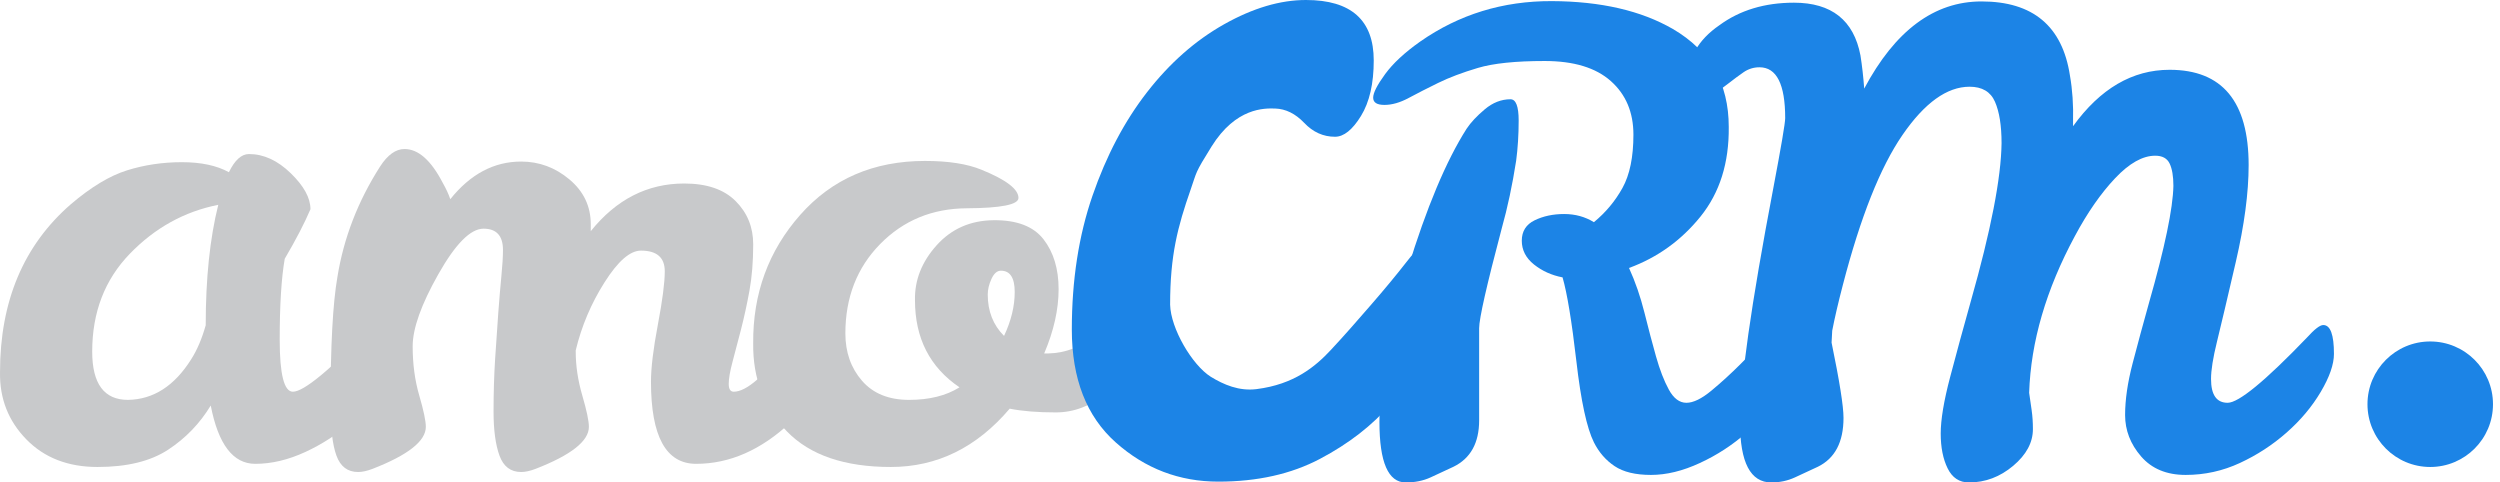
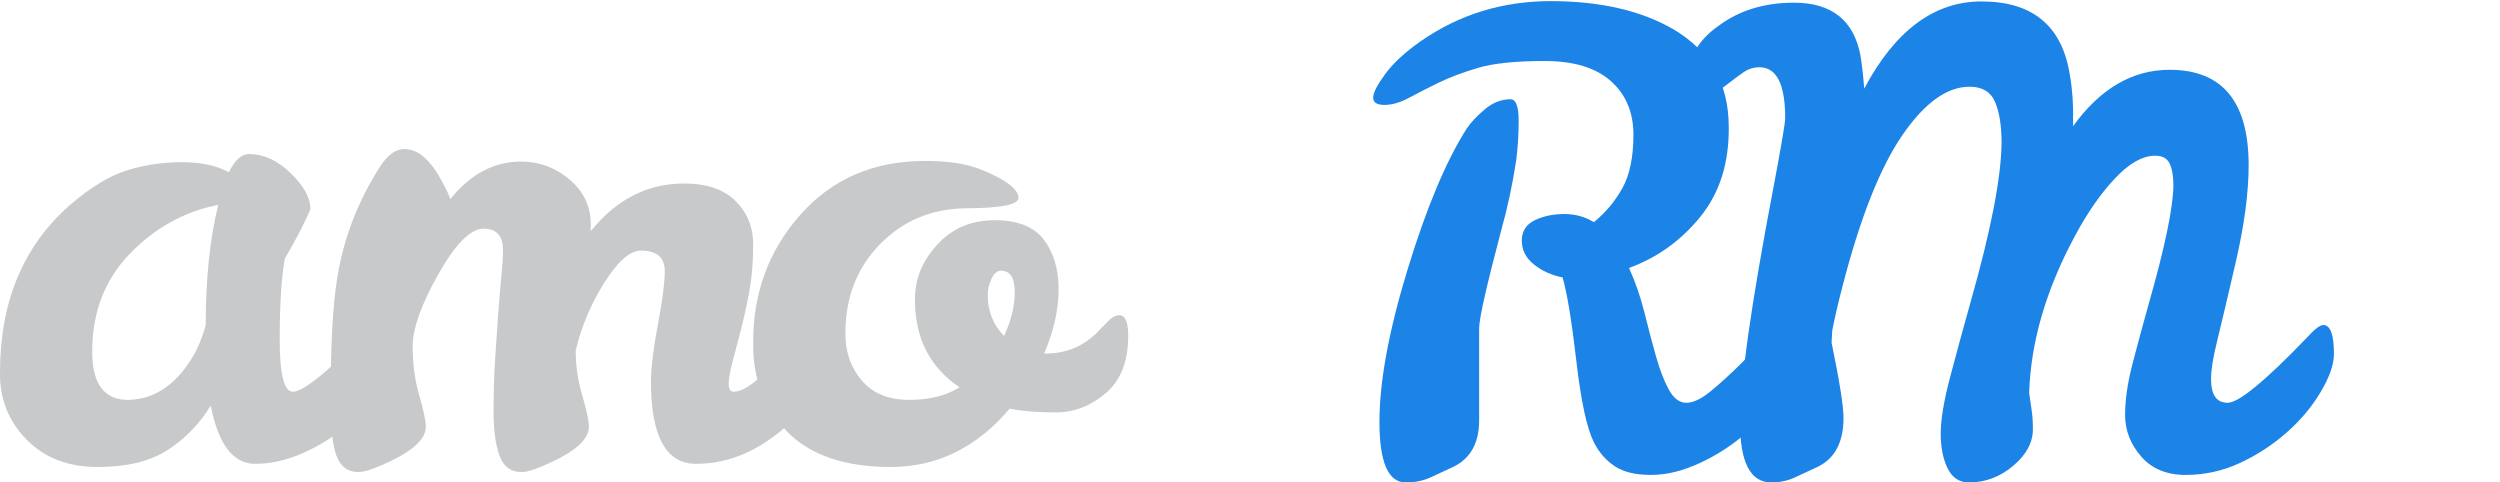
<svg xmlns="http://www.w3.org/2000/svg" width="228" height="44" viewBox="0 0 228 44" fill="none">
  <path d="M8.409 32.064C8.409 35.002 9.497 36.469 11.669 36.469C13.994 36.432 15.92 35.191 17.446 32.751C17.979 31.913 18.418 30.884 18.761 29.662C18.761 25.392 19.142 21.733 19.906 18.68C16.817 19.291 14.128 20.779 11.841 23.142C9.553 25.506 8.409 28.482 8.409 32.064ZM35.405 28.632C36.091 28.632 36.434 29.511 36.434 31.263C36.434 32.216 36.034 33.371 35.234 34.724C34.433 36.078 33.393 37.318 32.116 38.442C30.838 39.567 29.418 40.492 27.855 41.217C26.292 41.94 24.767 42.302 23.279 42.302C21.258 42.302 19.906 40.53 19.219 36.983C18.226 38.623 16.93 39.967 15.329 41.016C13.728 42.065 11.583 42.589 8.895 42.589C6.206 42.589 4.043 41.751 2.403 40.071C0.764 38.394 -0.037 36.353 0.001 33.951C0.001 27.471 2.155 22.362 6.464 18.623C8.295 17.061 10.001 16.031 11.583 15.536C13.166 15.04 14.834 14.791 16.588 14.791C18.342 14.791 19.771 15.097 20.877 15.706C21.411 14.601 22.021 14.049 22.707 14.049C24.042 14.049 25.31 14.629 26.511 15.793C27.712 16.957 28.314 18.051 28.314 19.081C27.778 20.34 26.997 21.846 25.968 23.6C25.663 25.353 25.509 27.813 25.509 30.978C25.509 34.144 25.91 35.724 26.711 35.724C27.703 35.724 30.105 33.743 33.918 29.778C34.604 29.015 35.1 28.632 35.405 28.632Z" fill="#C8C9CB" />
  <path d="M60.627 24.743C60.627 23.485 59.903 22.856 58.454 22.856C57.462 22.856 56.357 23.819 55.136 25.745C53.915 27.67 53.038 29.739 52.506 31.95V32.064C52.506 33.362 52.705 34.697 53.105 36.068C53.506 37.441 53.707 38.394 53.707 38.928C53.707 40.224 52.085 41.502 48.845 42.76C48.349 42.95 47.91 43.047 47.53 43.047C46.576 43.047 45.918 42.549 45.556 41.559C45.193 40.568 45.012 39.224 45.012 37.527C45.012 35.83 45.061 34.229 45.156 32.723C45.251 31.217 45.347 29.826 45.442 28.547C45.537 27.27 45.633 26.145 45.727 25.173C45.822 24.2 45.871 23.41 45.871 22.799C45.871 21.504 45.279 20.855 44.098 20.855C42.916 20.855 41.542 22.237 39.98 25.001C38.416 27.766 37.635 29.958 37.635 31.578C37.635 33.2 37.835 34.697 38.236 36.068C38.636 37.441 38.836 38.394 38.836 38.928C38.836 40.224 37.215 41.502 33.975 42.76C33.479 42.95 33.039 43.047 32.659 43.047C31.706 43.047 31.048 42.549 30.686 41.559C30.323 40.568 30.143 39.041 30.143 36.982C30.143 31.569 30.351 27.661 30.772 25.258C31.343 21.711 32.639 18.357 34.661 15.191C35.347 14.125 36.091 13.591 36.892 13.591C38.15 13.591 39.313 14.62 40.38 16.679C40.685 17.214 40.913 17.709 41.067 18.166C42.897 15.879 45.05 14.734 47.53 14.734C49.168 14.734 50.637 15.277 51.934 16.365C53.229 17.451 53.878 18.814 53.878 20.453V21.082C56.203 18.185 59.045 16.736 62.399 16.736C64.459 16.736 66.023 17.27 67.089 18.338C68.157 19.405 68.692 20.721 68.692 22.284C68.692 23.849 68.577 25.258 68.349 26.518C68.119 27.774 67.862 28.956 67.576 30.063C67.29 31.169 67.033 32.149 66.804 33.007C66.575 33.866 66.46 34.534 66.46 35.009C66.46 35.488 66.613 35.724 66.919 35.724C67.49 35.724 68.195 35.363 69.035 34.638C69.873 33.915 70.713 33.124 71.551 32.265C72.39 31.407 73.161 30.616 73.868 29.891C74.572 29.167 75.059 28.804 75.326 28.804C75.859 28.804 76.127 29.454 76.127 30.749C76.127 33.419 74.783 36.011 72.094 38.528C69.407 41.043 66.536 42.301 63.487 42.301C60.741 42.301 59.369 39.805 59.369 34.81C59.369 33.552 59.578 31.816 59.998 29.604C60.416 27.395 60.627 25.773 60.627 24.743Z" fill="#C8C9CB" />
  <path d="M91.569 30.634C92.217 29.262 92.542 27.927 92.542 26.631C92.542 25.335 92.121 24.687 91.283 24.687C90.94 24.687 90.654 24.935 90.425 25.43C90.196 25.926 90.082 26.403 90.082 26.86C90.082 28.385 90.577 29.644 91.569 30.634ZM92.084 37.27C89.071 40.816 85.457 42.589 81.245 42.589C77.031 42.589 73.876 41.511 71.779 39.356C69.682 37.203 68.653 34.523 68.691 31.321C68.653 26.784 70.083 22.876 72.981 19.596C75.878 16.317 79.673 14.678 84.362 14.678C86.498 14.678 88.212 14.945 89.51 15.479C91.759 16.393 92.884 17.25 92.884 18.051C92.884 18.662 91.31 18.977 88.167 18.996C85.02 19.015 82.389 20.102 80.272 22.255C78.158 24.409 77.098 27.126 77.098 30.407C77.098 32.122 77.604 33.56 78.614 34.724C79.625 35.888 81.055 36.469 82.904 36.469C84.753 36.469 86.288 36.087 87.508 35.324C84.8 33.494 83.446 30.845 83.446 27.374C83.408 25.545 84.067 23.878 85.42 22.37C86.774 20.864 88.509 20.102 90.625 20.083C92.74 20.064 94.256 20.645 95.172 21.827C96.087 23.009 96.545 24.525 96.545 26.374C96.545 28.223 96.106 30.177 95.229 32.237H95.572C97.25 32.198 98.698 31.607 99.919 30.462C100.377 30.005 100.767 29.605 101.092 29.262C101.415 28.919 101.75 28.748 102.093 28.748C102.626 28.748 102.893 29.378 102.893 30.634C102.893 32.961 102.207 34.705 100.834 35.867C99.462 37.031 97.946 37.612 96.287 37.612C94.629 37.612 93.227 37.498 92.084 37.27Z" fill="#C8C9CB" />
-   <path d="M227.361 36.865C227.361 40.026 224.797 42.589 221.635 42.589C218.476 42.587 215.914 40.024 215.914 36.864C215.914 33.703 218.478 31.14 221.637 31.142C224.798 31.142 227.361 33.704 227.361 36.865Z" fill="#1C84E6" />
  <path d="M137.758 9.053C138.253 9.053 138.502 9.702 138.502 10.998C138.502 12.293 138.424 13.514 138.273 14.658C137.929 16.87 137.492 18.929 136.957 20.835C135.585 26.02 134.898 29.051 134.898 29.928V38.336C134.898 40.395 134.116 41.807 132.554 42.57C131.827 42.912 131.133 43.236 130.465 43.541C129.798 43.846 129.044 44 128.206 44C126.606 44 125.805 42.16 125.805 38.48C125.805 34.8 126.663 30.157 128.378 24.553C130.094 18.948 131.886 14.677 133.755 11.74C134.134 11.169 134.687 10.579 135.414 9.968C136.138 9.358 136.92 9.053 137.758 9.053ZM162.637 29.643C163.284 29.643 163.61 30.52 163.61 32.274C163.61 33.227 163.21 34.382 162.409 35.735C161.608 37.089 160.569 38.328 159.291 39.451C158.014 40.578 156.594 41.504 155.031 42.225C153.467 42.951 151.98 43.313 150.57 43.313C149.159 43.313 148.053 43.047 147.253 42.512C146.452 41.978 145.823 41.254 145.364 40.34C144.717 39.043 144.182 36.573 143.764 32.931C143.343 29.291 142.924 26.746 142.505 25.297C141.512 25.106 140.647 24.716 139.902 24.124C139.16 23.533 138.787 22.808 138.787 21.951C138.787 21.093 139.178 20.472 139.96 20.091C140.74 19.711 141.637 19.519 142.649 19.519C143.657 19.519 144.565 19.768 145.364 20.263C146.432 19.386 147.299 18.347 147.968 17.145C148.634 15.944 148.968 14.325 148.968 12.285C148.968 10.246 148.282 8.615 146.909 7.395C145.536 6.173 143.526 5.564 140.875 5.564C138.225 5.564 136.193 5.774 134.784 6.194C133.373 6.613 132.161 7.071 131.152 7.566C130.141 8.062 129.245 8.519 128.463 8.939C127.682 9.358 126.948 9.568 126.262 9.568C125.576 9.568 125.233 9.349 125.233 8.91C125.233 8.473 125.594 7.758 126.319 6.765C127.043 5.774 128.112 4.784 129.522 3.79C133.068 1.313 137.072 0.083 141.533 0.102C145.994 0.121 149.673 0.971 152.572 2.647C155.964 4.63 157.662 7.603 157.662 11.57C157.699 14.85 156.841 17.575 155.087 19.749C153.333 21.922 151.161 23.486 148.567 24.439C149.14 25.696 149.606 27.049 149.97 28.498C150.33 29.948 150.684 31.284 151.027 32.503C151.371 33.724 151.76 34.733 152.199 35.534C152.637 36.335 153.171 36.735 153.801 36.735C154.43 36.735 155.193 36.364 156.088 35.62C156.984 34.877 157.871 34.067 158.748 33.19C159.624 32.311 160.416 31.501 161.121 30.759C161.827 30.014 162.331 29.643 162.637 29.643Z" fill="#1C84E6" />
  <path d="M211.883 29.643C212.532 29.643 212.856 30.52 212.856 32.274C212.856 33.227 212.455 34.382 211.655 35.735C210.854 37.089 209.815 38.328 208.537 39.451C207.258 40.578 205.838 41.502 204.276 42.225C202.712 42.951 201.062 43.313 199.329 43.313C197.594 43.313 196.241 42.75 195.268 41.626C194.295 40.502 193.809 39.242 193.809 37.85C193.809 36.459 194.038 34.886 194.496 33.132C194.954 31.378 195.449 29.548 195.983 27.641C197.432 22.571 198.175 19.005 198.214 16.946C198.214 16.069 198.098 15.392 197.87 14.915C197.641 14.438 197.203 14.2 196.555 14.2C195.41 14.2 194.19 14.887 192.895 16.259C191.597 17.632 190.377 19.386 189.234 21.521C186.602 26.402 185.212 31.168 185.058 35.82C185.134 36.355 185.212 36.888 185.288 37.422C185.364 37.956 185.401 38.527 185.401 39.137C185.401 40.358 184.802 41.473 183.601 42.484C182.4 43.493 181.055 44 179.568 44C178.691 44 178.043 43.569 177.623 42.711C177.202 41.855 176.993 40.795 176.993 39.539C176.993 38.281 177.278 36.564 177.852 34.39C178.425 32.216 179.053 29.909 179.739 27.469C181.569 21.026 182.504 16.222 182.542 13.057C182.542 11.454 182.342 10.197 181.942 9.281C181.542 8.367 180.769 7.909 179.626 7.909C177.567 7.909 175.524 9.377 173.504 12.313C171.482 15.25 169.673 19.806 168.069 25.983C167.651 27.584 167.327 28.977 167.098 30.157L167.04 31.245C167.764 34.754 168.128 37.04 168.128 38.109C168.128 40.321 167.345 41.807 165.784 42.57C165.057 42.912 164.36 43.236 163.694 43.541C163.028 43.846 162.313 44 161.549 44C159.643 44 158.69 42.178 158.69 38.537C158.69 34.896 159.701 27.776 161.723 17.174C162.445 13.362 162.809 11.227 162.809 10.769C162.809 7.68 162.026 6.136 160.465 6.136C159.93 6.136 159.444 6.289 159.004 6.594C158.567 6.899 158.127 7.222 157.69 7.566C157.25 7.909 156.804 8.233 156.346 8.538C155.888 8.844 155.363 8.996 154.773 8.996C154.181 8.996 153.886 8.48 153.886 7.451C153.886 5.355 154.859 3.639 156.804 2.304C158.672 0.931 160.941 0.245 163.608 0.245C167.04 0.245 169.062 1.847 169.673 5.05C169.823 6.003 169.939 7.013 170.015 8.08C172.836 2.782 176.401 0.131 180.711 0.131C185.401 0.131 188.089 2.382 188.777 6.88C189.006 8.176 189.101 9.568 189.062 11.055V11.512C191.539 8.08 194.475 6.365 197.87 6.365C202.675 6.365 205.076 9.263 205.076 15.059C205.076 17.575 204.685 20.521 203.904 23.894C203.122 27.27 202.55 29.692 202.189 31.159C201.826 32.626 201.646 33.761 201.646 34.562C201.646 36.011 202.15 36.734 203.161 36.734C204.17 36.734 206.582 34.754 210.395 30.786C211.083 30.024 211.578 29.643 211.883 29.643Z" fill="#1C84E6" />
-   <path d="M130.424 22.053C131.385 22.053 131.869 22.973 131.869 24.81C131.869 26.648 131.456 28.621 130.623 30.731C129.795 32.84 128.538 34.873 126.851 36.829C125.164 38.788 123.011 40.462 120.389 41.845C117.764 43.232 114.674 43.925 111.116 43.925C107.555 43.925 104.439 42.738 101.764 40.356C99.086 37.975 97.75 34.54 97.75 30.051C97.75 25.565 98.377 21.497 99.635 17.851C100.893 14.206 102.551 11.058 104.612 8.407C106.672 5.755 109.015 3.691 111.638 2.214C114.26 0.74 116.747 1.52588e-05 119.103 1.52588e-05C123.224 1.52588e-05 125.285 1.84 125.285 5.514C125.285 7.624 124.898 9.309 124.122 10.575C123.344 11.839 122.556 12.472 121.754 12.472C120.681 12.472 119.747 12.052 118.944 11.206C118.14 10.365 117.257 9.927 116.293 9.898C115.329 9.868 112.713 9.796 110.488 13.37C108.933 15.869 109.173 15.615 108.582 17.302C107.405 20.678 106.715 23.269 106.715 27.787C106.769 29.957 108.708 33.274 110.421 34.36C111.598 35.081 113.002 35.688 114.597 35.487C118.036 35.055 119.966 33.425 121.372 31.918C122.67 30.528 123.813 29.209 125.045 27.791C126.274 26.376 127.358 25.067 128.297 23.861C129.233 22.656 129.94 22.053 130.424 22.053Z" fill="#1C84E6" />
</svg>